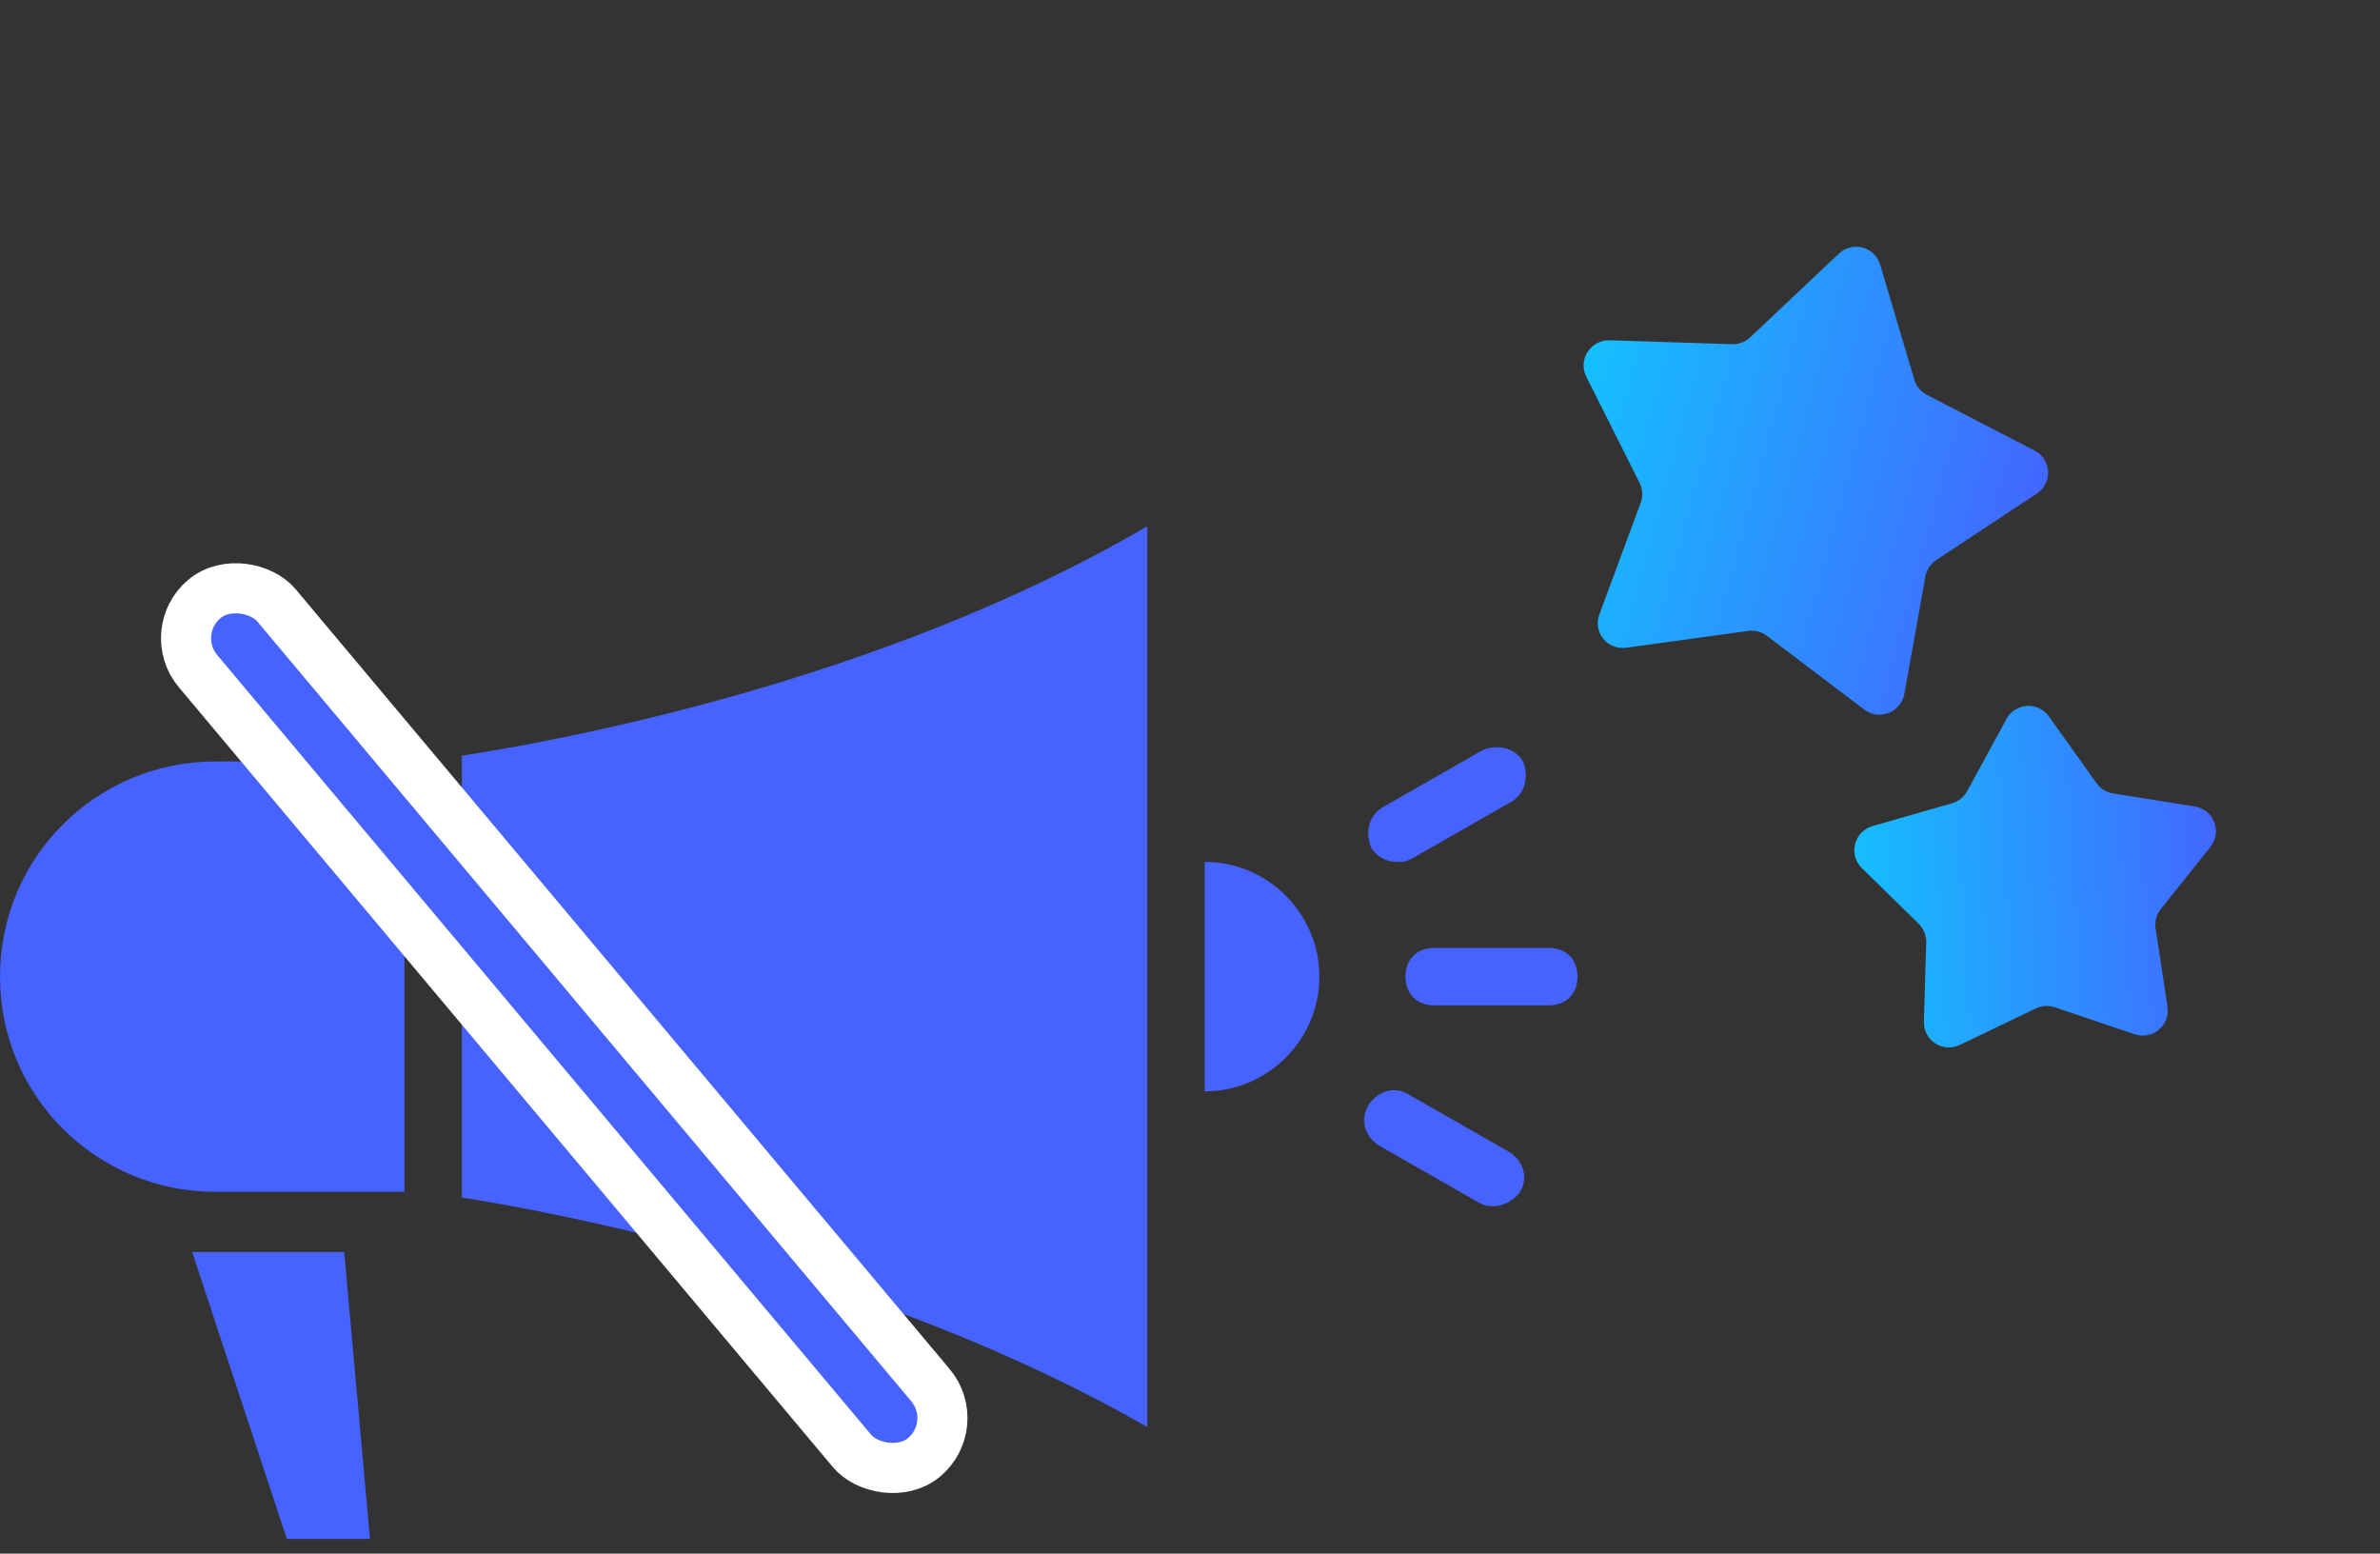
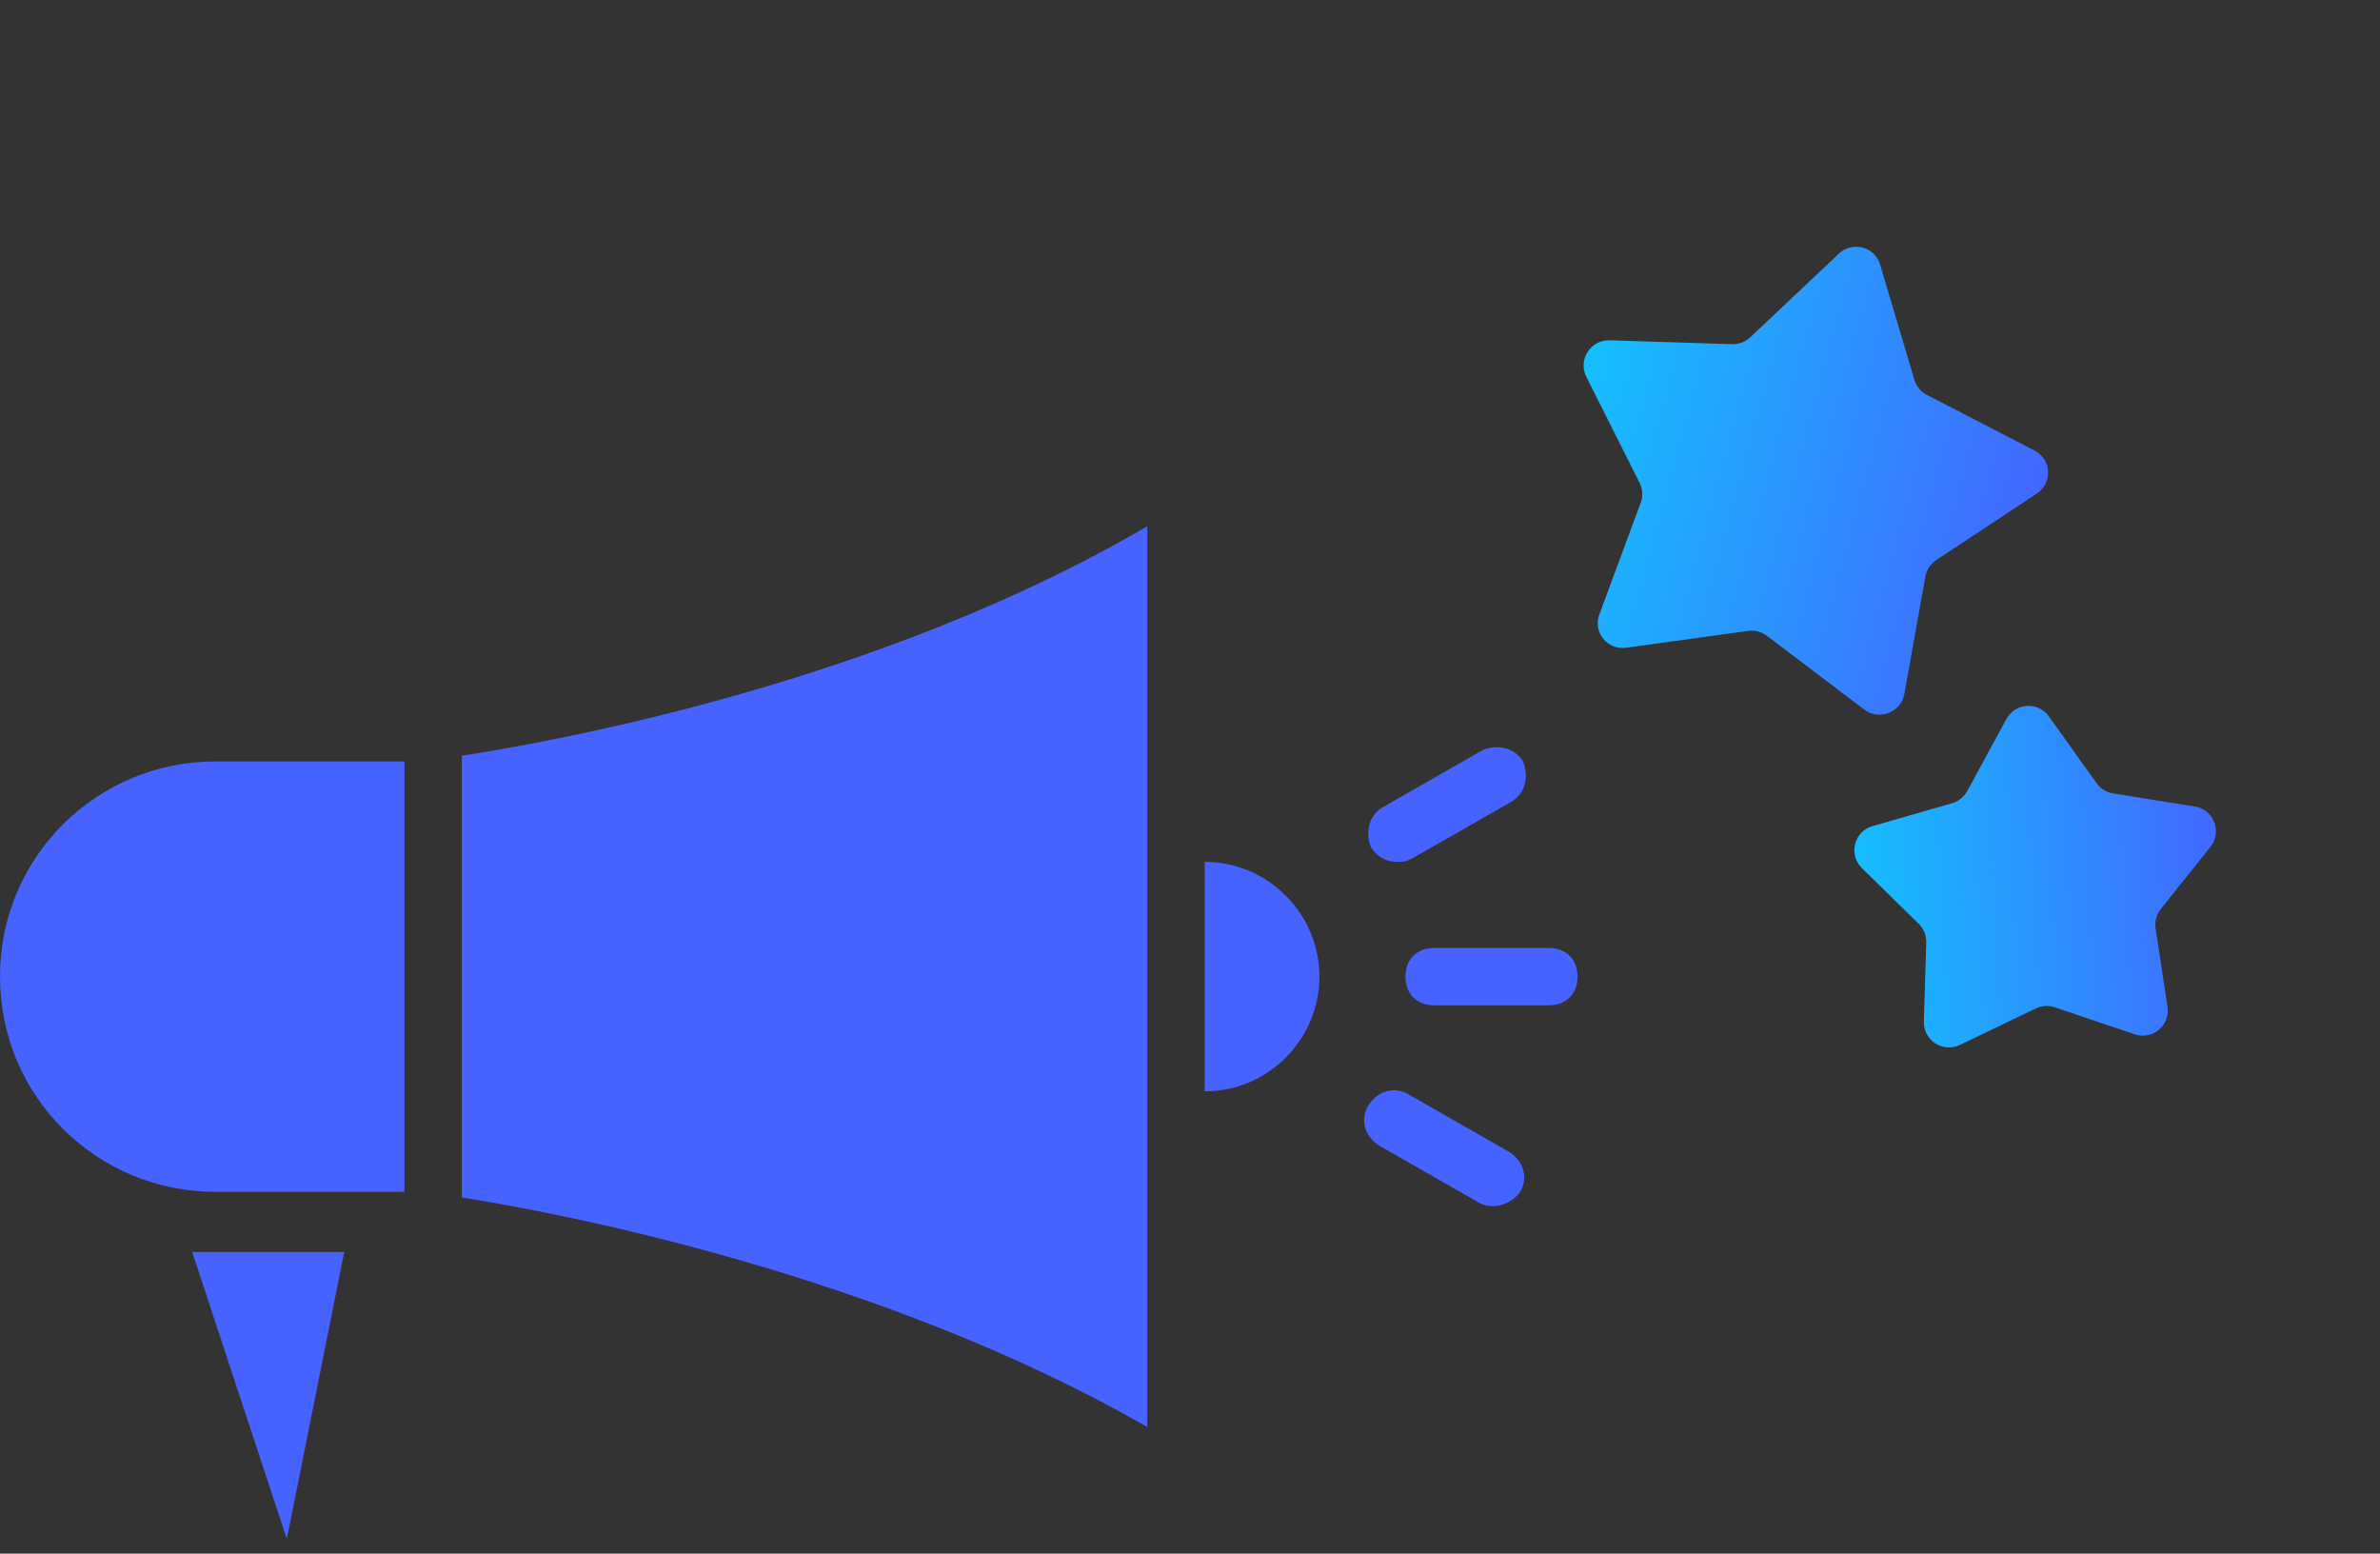
<svg xmlns="http://www.w3.org/2000/svg" width="95" height="62" viewBox="0 0 95 62" fill="none">
  <rect x="0" y="0" width="95" height="62" fill="#333333" stroke="none" />
  <path d="M18.433 47.79C22.097 48.362 35.034 50.767 45.796 56.949V21C35.034 27.297 22.097 29.587 18.433 30.159V47.79Z" fill="#4662FF" />
  <path d="M48.085 34.395V43.554C50.604 43.554 52.665 41.493 52.665 38.975C52.665 36.456 50.604 34.395 48.085 34.395Z" fill="#4662FF" />
  <path d="M0 38.975C0 43.783 3.893 47.562 8.587 47.562H16.143V30.388H8.587C3.893 30.388 0 34.166 0 38.975Z" fill="#4662FF" />
-   <path d="M8.587 49.966H7.671L11.449 61.414H14.769L13.739 49.966H8.587Z" fill="#4662FF" />
+   <path d="M8.587 49.966H7.671L11.449 61.414L13.739 49.966H8.587Z" fill="#4662FF" />
  <path d="M61.824 37.83H57.244C56.557 37.83 56.099 38.288 56.099 38.975C56.099 39.662 56.557 40.12 57.244 40.12H61.824C62.511 40.12 62.969 39.662 62.969 38.975C62.969 38.288 62.511 37.83 61.824 37.83Z" fill="#4662FF" />
  <path d="M55.756 34.395C55.985 34.395 56.099 34.395 56.328 34.281L60.336 31.991C60.908 31.647 61.023 30.96 60.794 30.388C60.45 29.816 59.763 29.701 59.191 29.93L55.184 32.22C54.611 32.563 54.497 33.25 54.726 33.823C54.955 34.166 55.298 34.395 55.756 34.395Z" fill="#4662FF" />
  <path d="M60.221 45.958L56.214 43.669C55.642 43.325 54.955 43.554 54.611 44.126C54.268 44.699 54.497 45.386 55.069 45.729L59.077 48.019C59.306 48.133 59.42 48.133 59.649 48.133C59.992 48.133 60.45 47.904 60.679 47.561C61.023 46.989 60.794 46.302 60.221 45.958Z" fill="#4662FF" />
-   <rect x="6.591" y="25.217" width="4.086" height="44.707" rx="2.043" transform="rotate(-39.991 6.591 25.217)" fill="#4662FF" stroke="white" stroke-width="2" />
  <path d="M80.09 28.691C80.443 28.043 81.353 27.988 81.782 28.588L83.689 31.258C83.844 31.475 84.081 31.622 84.345 31.664L87.609 32.185C88.365 32.306 88.711 33.197 88.233 33.796L86.25 36.279C86.076 36.497 86.001 36.778 86.043 37.053L86.518 40.178C86.631 40.919 85.919 41.516 85.209 41.276L82.017 40.197C81.77 40.113 81.5 40.13 81.264 40.243L78.227 41.701C77.551 42.025 76.773 41.519 76.794 40.77L76.887 37.611C76.895 37.332 76.787 37.062 76.588 36.867L74.319 34.643C73.772 34.107 74.006 33.179 74.743 32.968L77.919 32.055C78.177 31.981 78.393 31.807 78.521 31.572L80.09 28.691Z" fill="url(#paint0_linear_486_1762)" />
  <path d="M73.396 10.126C73.941 9.612 74.834 9.844 75.045 10.554L76.415 15.16C76.491 15.416 76.668 15.63 76.906 15.754L81.22 17.985C81.894 18.334 81.938 19.277 81.299 19.699L77.29 22.35C77.059 22.502 76.901 22.742 76.852 23.013L76.015 27.688C75.882 28.427 75.01 28.77 74.414 28.318L70.524 25.37C70.314 25.21 70.047 25.141 69.783 25.178L64.907 25.849C64.16 25.952 63.578 25.231 63.839 24.526L65.49 20.062C65.586 19.804 65.57 19.519 65.448 19.274L63.316 15.029C62.977 14.353 63.495 13.556 64.257 13.58L69.136 13.736C69.405 13.744 69.668 13.645 69.865 13.459L73.396 10.126Z" fill="url(#paint1_linear_486_1762)" />
  <defs>
    <linearGradient id="paint0_linear_486_1762" x1="72.83" y1="35.998" x2="89.875" y2="34.961" gradientUnits="userSpaceOnUse">
      <stop stop-color="#11C6FE" />
      <stop offset="1" stop-color="#4660FF" />
    </linearGradient>
    <linearGradient id="paint1_linear_486_1762" x1="61.173" y1="16.583" x2="82.3" y2="22.337" gradientUnits="userSpaceOnUse">
      <stop stop-color="#11C6FE" />
      <stop offset="1" stop-color="#4660FF" />
    </linearGradient>
  </defs>
</svg>